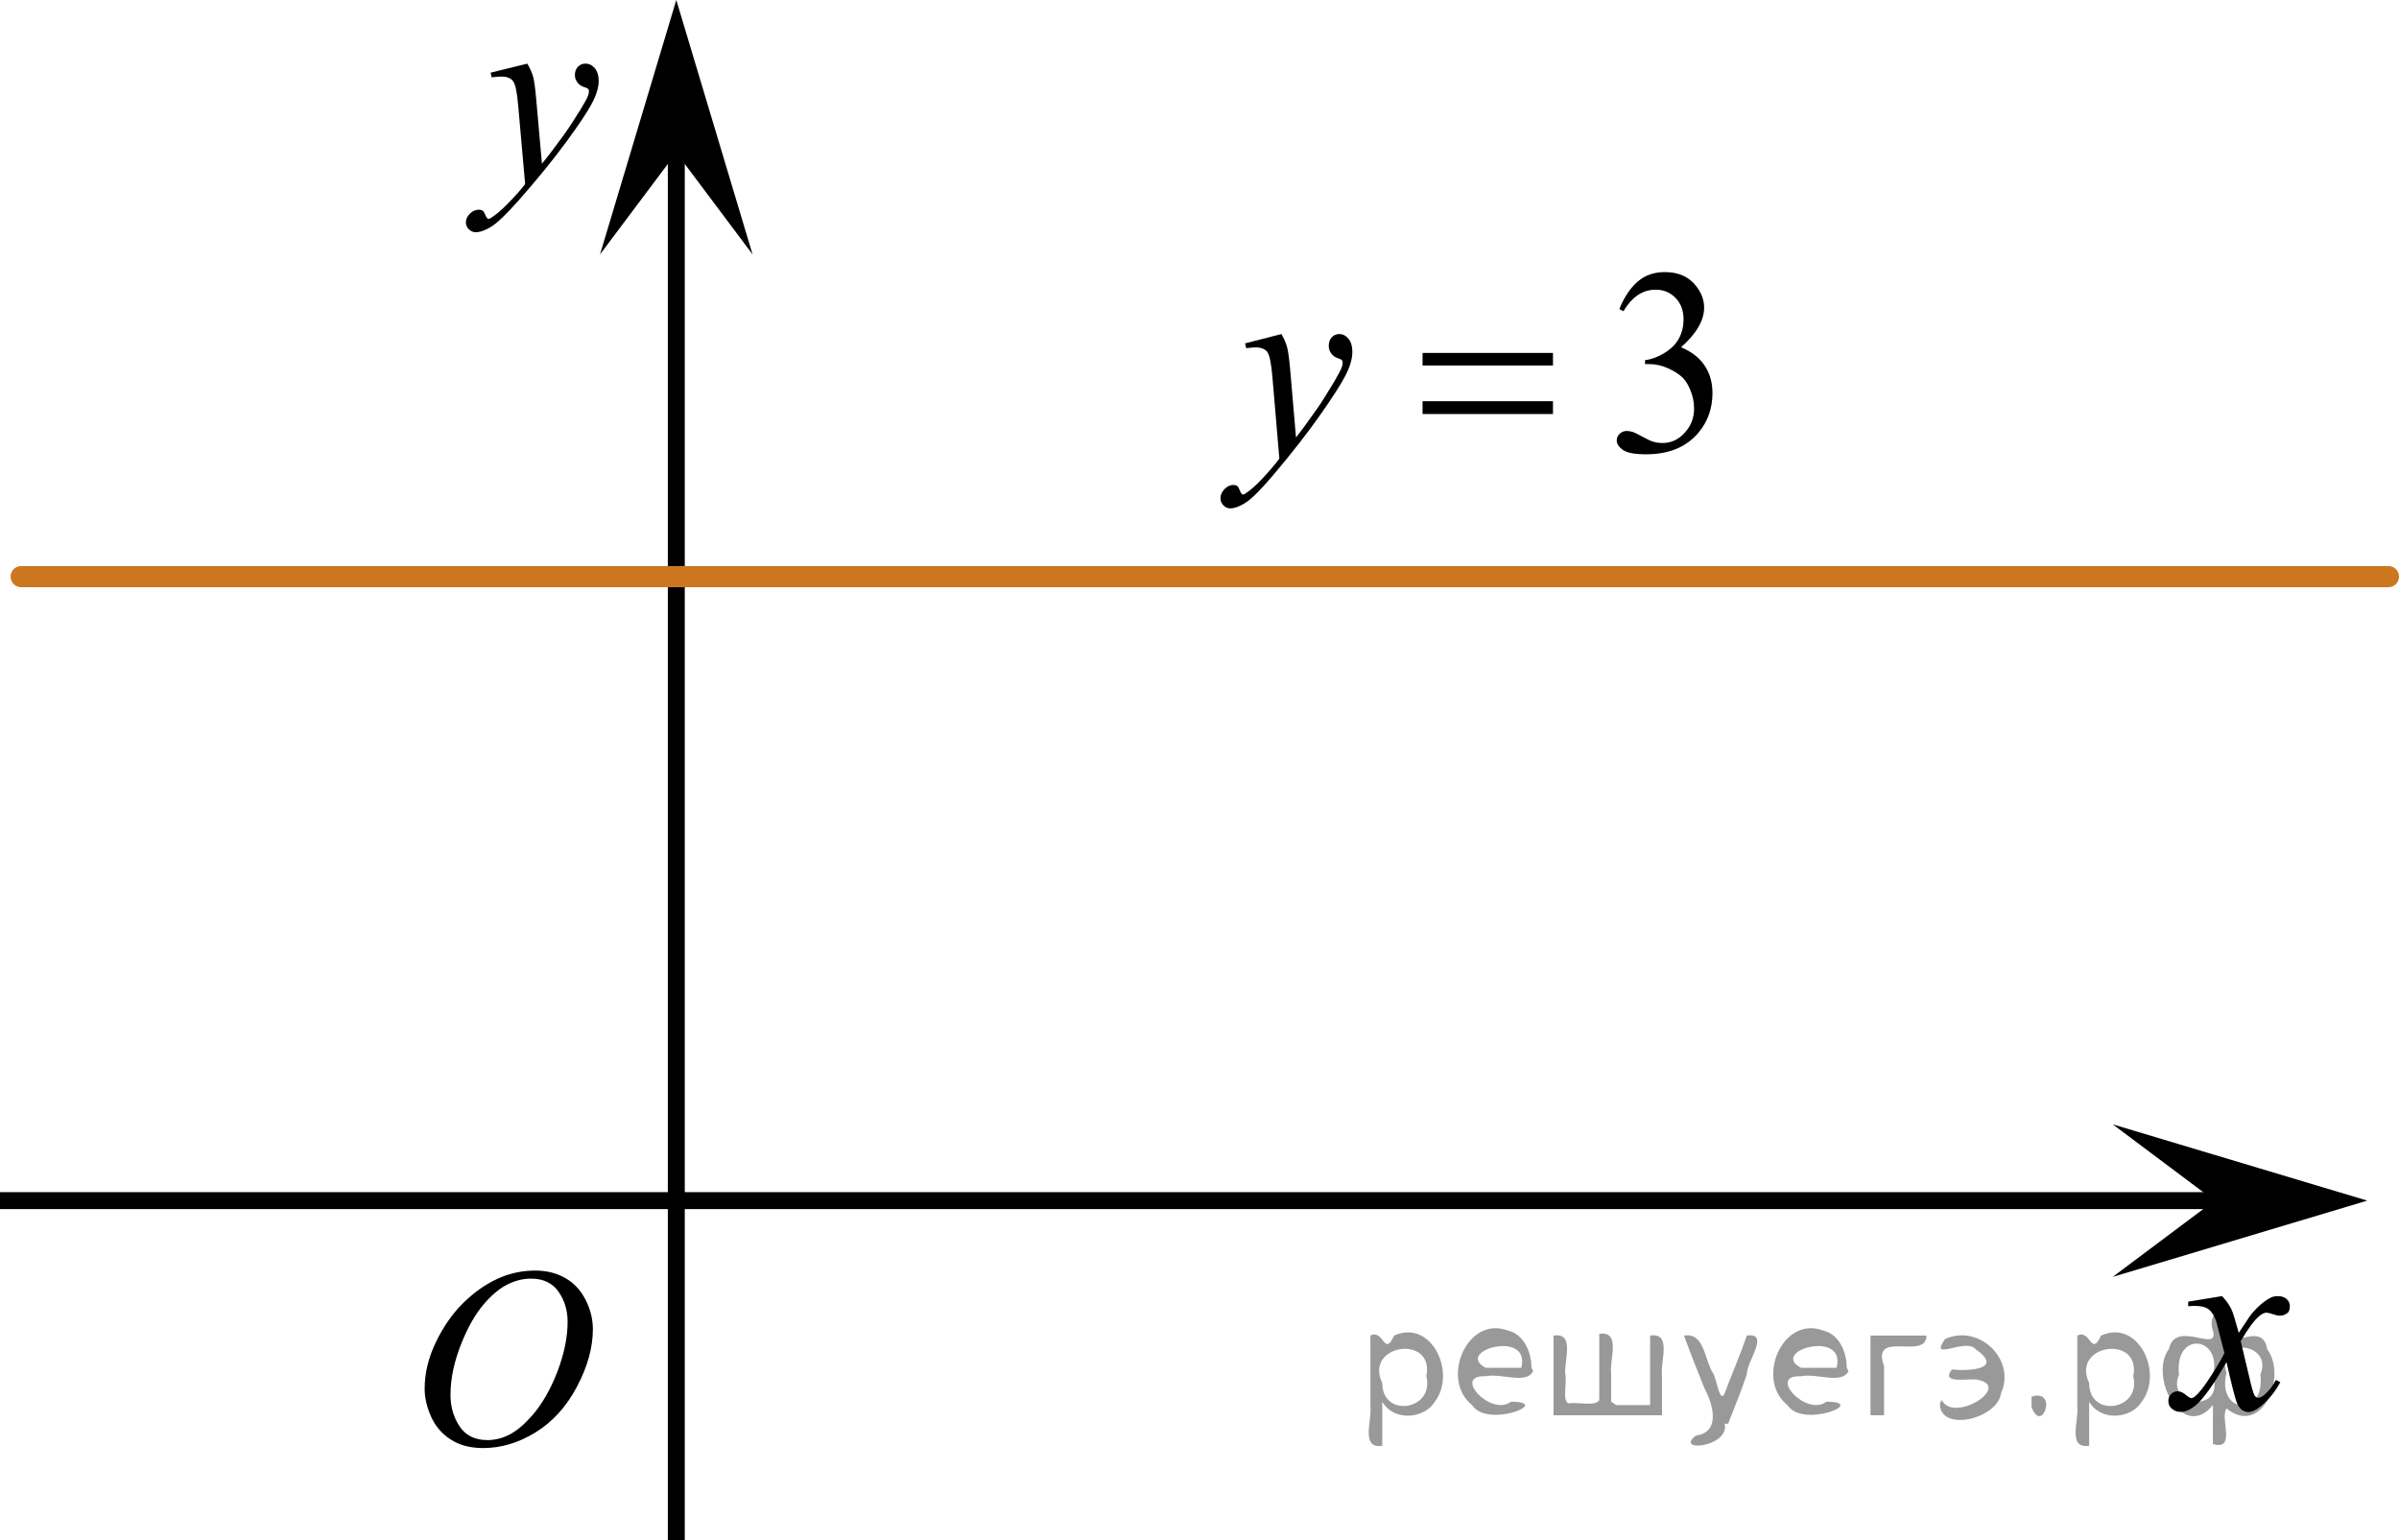
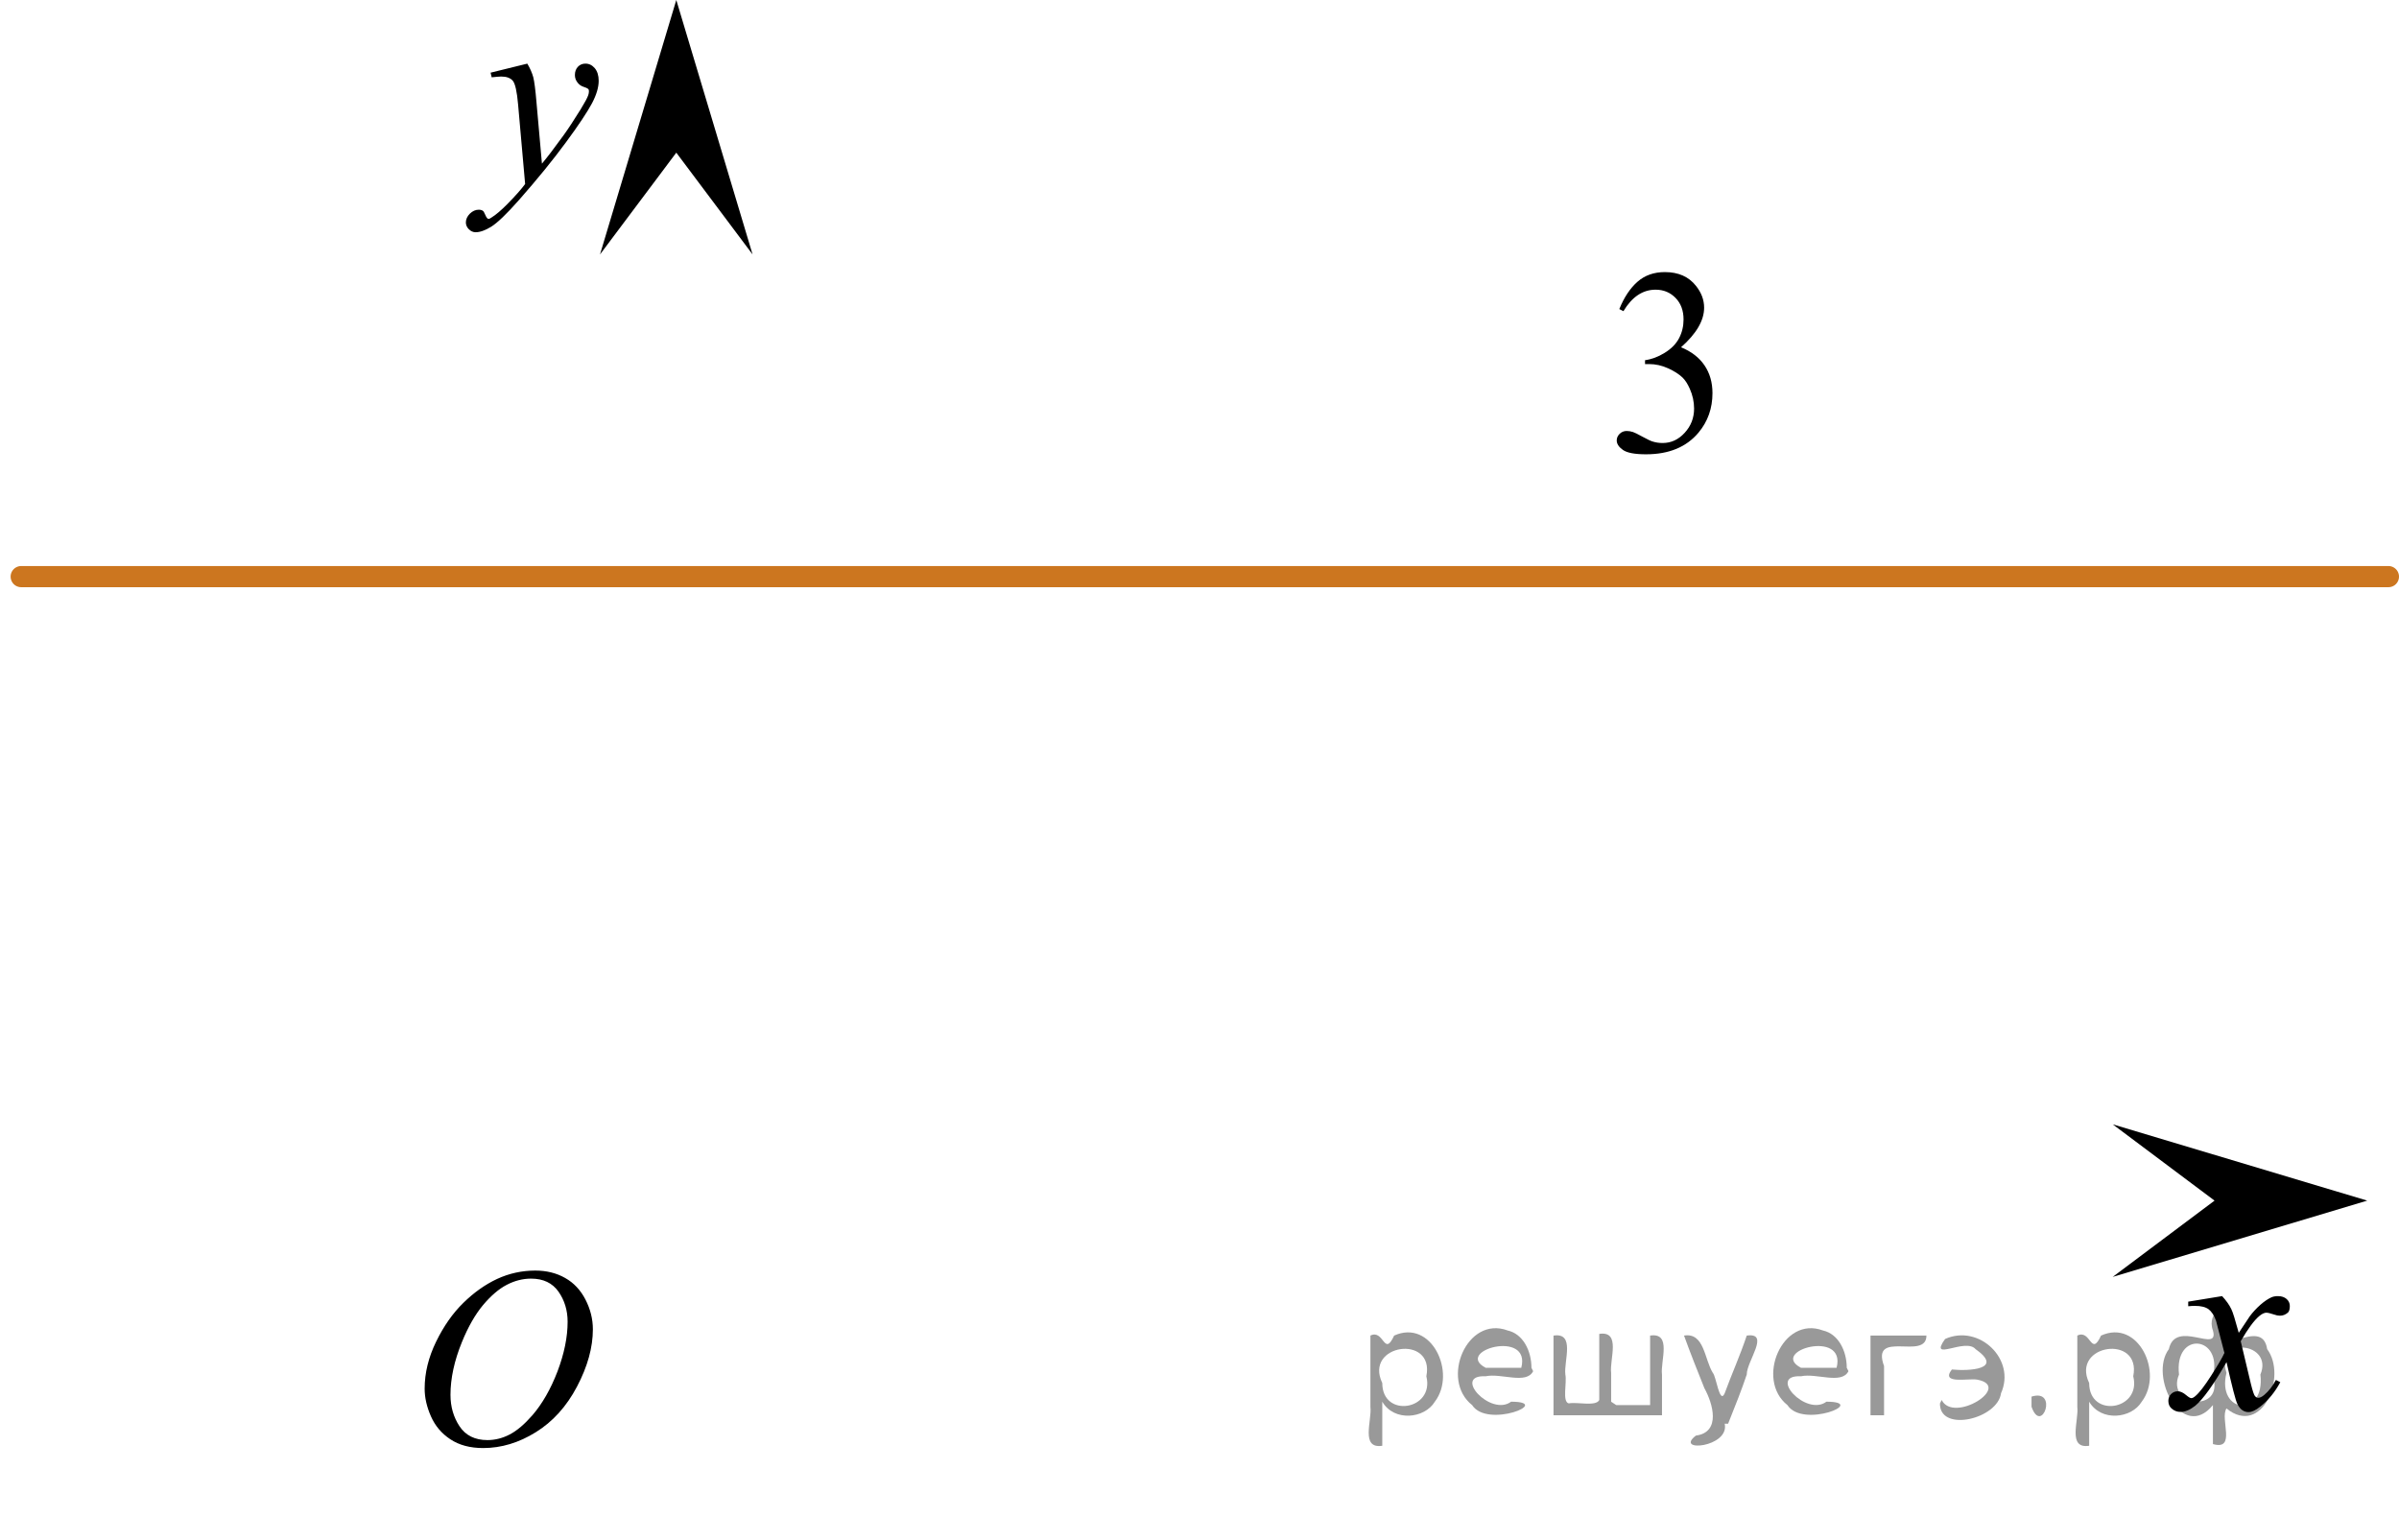
<svg xmlns="http://www.w3.org/2000/svg" xmlns:xlink="http://www.w3.org/1999/xlink" version="1.1" id="Слой_1" x="0px" y="0px" width="141.518px" height="90.856px" viewBox="1.959 30.505 141.518 90.856" enable-background="new 1.959 30.505 141.518 90.856" xml:space="preserve">
  <polygon points="41.854,39.511 37.354,45.516 41.854,30.505 46.354,45.516 " />
  <g>
    <g>
      <g>
        <g>
          <g>
            <g>
              <g>
                <g>
                  <g>
                    <defs>
                      <rect id="SVGID_1_" x="24.06" y="101.956" width="16.438" height="17.871" />
                    </defs>
                    <clipPath id="SVGID_2_">
                      <use xlink:href="#SVGID_1_" overflow="visible" />
                    </clipPath>
                    <g clip-path="url(#SVGID_2_)">
                      <path d="M33.538,105.464c0.662,0,1.248,0.146,1.758,0.436c0.512,0.287,0.91,0.713,1.199,1.273            c0.289,0.563,0.438,1.146,0.438,1.756c0,1.07-0.313,2.195-0.934,3.377c-0.621,1.18-1.434,2.076-2.434,2.695            c-1,0.621-2.035,0.934-3.104,0.934c-0.771,0-1.414-0.172-1.933-0.516c-0.52-0.342-0.899-0.793-1.147-1.354            c-0.248-0.563-0.371-1.104-0.371-1.633c0-0.938,0.229-1.854,0.675-2.771c0.446-0.916,0.982-1.681,1.605-2.289            c0.623-0.611,1.288-1.084,1.993-1.414C31.993,105.63,32.743,105.464,33.538,105.464z M33.288,105.939            c-0.49,0-0.973,0.123-1.438,0.367c-0.467,0.242-0.935,0.646-1.396,1.193c-0.461,0.555-0.876,1.274-1.244,2.178            c-0.451,1.104-0.677,2.146-0.677,3.121c0,0.697,0.179,1.316,0.535,1.854c0.357,0.539,0.907,0.813,1.646,0.813            c0.446,0,0.887-0.109,1.313-0.332c0.43-0.223,0.875-0.604,1.343-1.139c0.584-0.679,1.073-1.535,1.476-2.58            c0.396-1.047,0.597-2.021,0.597-2.933c0-0.668-0.181-1.262-0.537-1.772C34.546,106.198,34.007,105.939,33.288,105.939z" />
                    </g>
                  </g>
                </g>
              </g>
            </g>
          </g>
        </g>
      </g>
    </g>
  </g>
  <g>
    <g>
      <g>
        <g>
          <g>
            <g>
              <g>
                <g>
                  <g>
                    <defs>
                      <rect id="SVGID_3_" x="127.207" y="104.028" width="12.358" height="13.729" />
                    </defs>
                    <clipPath id="SVGID_4_">
                      <use xlink:href="#SVGID_3_" overflow="visible" />
                    </clipPath>
                    <g clip-path="url(#SVGID_4_)">
                      <path d="M133.042,106.971c0.236,0.256,0.422,0.512,0.545,0.771c0.091,0.179,0.23,0.644,0.437,1.396l0.649-0.976            c0.173-0.233,0.382-0.461,0.627-0.679c0.246-0.215,0.462-0.354,0.646-0.438c0.114-0.052,0.248-0.073,0.395-0.073            c0.214,0,0.382,0.061,0.507,0.17c0.125,0.112,0.188,0.25,0.188,0.412c0,0.188-0.035,0.313-0.106,0.385            c-0.142,0.123-0.296,0.188-0.476,0.188c-0.104,0-0.218-0.021-0.332-0.065c-0.229-0.078-0.392-0.113-0.468-0.113            c-0.114,0-0.26,0.063-0.422,0.201c-0.309,0.261-0.67,0.75-1.092,1.482l0.604,2.537c0.096,0.389,0.174,0.619,0.232,0.695            c0.063,0.072,0.129,0.109,0.19,0.109c0.104,0,0.226-0.058,0.359-0.17c0.271-0.229,0.5-0.521,0.69-0.886l0.259,0.134            c-0.313,0.579-0.701,1.063-1.185,1.443c-0.271,0.218-0.498,0.32-0.688,0.32c-0.271,0-0.494-0.149-0.653-0.467            c-0.104-0.188-0.315-1.02-0.646-2.479c-0.769,1.334-1.382,2.188-1.845,2.572c-0.304,0.24-0.59,0.363-0.871,0.363            c-0.194,0-0.375-0.063-0.539-0.213c-0.114-0.104-0.176-0.254-0.176-0.437c0-0.162,0.056-0.298,0.162-0.405            c0.104-0.105,0.236-0.162,0.396-0.162c0.153,0,0.321,0.08,0.503,0.235c0.127,0.107,0.229,0.17,0.295,0.17            c0.063,0,0.138-0.039,0.229-0.116c0.229-0.188,0.545-0.591,0.939-1.211c0.396-0.619,0.66-1.064,0.782-1.341            c-0.307-1.194-0.473-1.828-0.493-1.896c-0.109-0.313-0.265-0.547-0.439-0.68c-0.186-0.134-0.449-0.199-0.809-0.199            c-0.109,0-0.238,0.006-0.394,0.021v-0.271L133.042,106.971z" />
                    </g>
                  </g>
                </g>
              </g>
            </g>
          </g>
        </g>
      </g>
    </g>
  </g>
  <g>
    <g>
      <g>
        <g>
          <g>
            <g>
              <g>
                <g>
                  <g>
                    <defs>
                      <rect id="SVGID_5_" x="26.752" y="31.32" width="13.746" height="16.491" />
                    </defs>
                    <clipPath id="SVGID_6_">
                      <use xlink:href="#SVGID_5_" overflow="visible" />
                    </clipPath>
                    <g clip-path="url(#SVGID_6_)">
                      <path d="M33.065,34.259c0.168,0.284,0.283,0.552,0.352,0.801c0.063,0.248,0.127,0.736,0.188,1.465l0.323,3.635            c0.298-0.354,0.726-0.913,1.285-1.686c0.271-0.374,0.604-0.884,1.004-1.528c0.24-0.394,0.39-0.669,0.441-0.822            c0.028-0.079,0.043-0.16,0.043-0.244c0-0.059-0.017-0.104-0.052-0.133c-0.035-0.034-0.125-0.075-0.271-0.122            c-0.146-0.047-0.27-0.138-0.359-0.263c-0.098-0.126-0.146-0.27-0.146-0.433c0-0.201,0.061-0.363,0.178-0.486            s0.268-0.185,0.442-0.185c0.216,0,0.397,0.09,0.554,0.27c0.151,0.185,0.229,0.432,0.229,0.741            c0,0.394-0.133,0.833-0.396,1.332c-0.268,0.5-0.775,1.271-1.535,2.3c-0.758,1.033-1.676,2.16-2.754,3.386            c-0.741,0.841-1.293,1.366-1.65,1.59c-0.356,0.221-0.668,0.329-0.925,0.329c-0.151,0-0.286-0.063-0.401-0.179            c-0.112-0.11-0.174-0.25-0.174-0.397c0-0.19,0.08-0.365,0.238-0.522c0.16-0.155,0.334-0.231,0.521-0.231            c0.099,0,0.181,0.021,0.241,0.063c0.041,0.023,0.084,0.098,0.131,0.21c0.048,0.116,0.091,0.193,0.13,0.231            c0.022,0.021,0.054,0.037,0.089,0.037c0.027,0,0.082-0.023,0.152-0.073c0.271-0.167,0.586-0.438,0.942-0.798            c0.476-0.481,0.822-0.876,1.052-1.186l-0.414-4.68c-0.066-0.771-0.172-1.242-0.312-1.41            c-0.142-0.167-0.369-0.251-0.692-0.251c-0.104,0-0.287,0.02-0.556,0.045L30.9,34.792L33.065,34.259z" />
                    </g>
                  </g>
                </g>
              </g>
            </g>
          </g>
        </g>
      </g>
    </g>
  </g>
-   <line fill="none" stroke="#000000" stroke-miterlimit="10" x1="1.959" y1="101.337" x2="134.096" y2="101.337" />
-   <line fill="none" stroke="#000000" stroke-miterlimit="10" x1="41.854" y1="121.362" x2="41.854" y2="35.987" />
  <polygon points="132.596,101.337 126.589,96.837 141.602,101.337 126.589,105.837 " />
  <line fill="none" stroke="#CC761F" stroke-width="1.25" stroke-linecap="round" stroke-linejoin="round" stroke-miterlimit="10" x1="3.21" y1="64.523" x2="142.852" y2="64.523" />
  <g>
    <g>
      <defs>
        <rect id="SVGID_7_" x="71.198" y="42.827" width="35.271" height="21.695" />
      </defs>
      <clipPath id="SVGID_8_">
        <use xlink:href="#SVGID_7_" overflow="visible" />
      </clipPath>
      <g clip-path="url(#SVGID_8_)">
		</g>
    </g>
    <g>
      <defs>
        <polygon id="SVGID_9_" points="71.28,64.232 106.745,64.232 106.745,42.911 71.28,42.911 71.28,64.232    " />
      </defs>
      <clipPath id="SVGID_10_">
        <use xlink:href="#SVGID_9_" overflow="visible" />
      </clipPath>
      <g clip-path="url(#SVGID_10_)">
        <path d="M97.483,48.74c0.283-0.697,0.642-1.235,1.073-1.614c0.433-0.379,0.971-0.569,1.616-0.569c0.796,0,1.406,0.271,1.831,0.81     c0.322,0.402,0.483,0.832,0.483,1.29c0,0.754-0.454,1.532-1.362,2.336c0.61,0.25,1.072,0.606,1.385,1.069     s0.469,1.008,0.469,1.634c0,0.896-0.273,1.672-0.82,2.328c-0.714,0.855-1.746,1.283-3.1,1.283c-0.669,0-1.124-0.087-1.366-0.26     s-0.362-0.359-0.362-0.558c0-0.147,0.057-0.277,0.172-0.39c0.114-0.111,0.253-0.168,0.414-0.168c0.122,0,0.246,0.021,0.374,0.062     c0.083,0.025,0.271,0.118,0.563,0.278s0.496,0.256,0.608,0.286c0.181,0.057,0.374,0.084,0.579,0.084c0.498,0,0.932-0.2,1.3-0.603     c0.369-0.402,0.554-0.878,0.554-1.428c0-0.402-0.086-0.794-0.257-1.176c-0.127-0.285-0.267-0.501-0.418-0.648     c-0.21-0.204-0.498-0.389-0.864-0.554c-0.366-0.166-0.74-0.248-1.121-0.248h-0.234v-0.229c0.386-0.051,0.773-0.195,1.161-0.435     c0.389-0.239,0.671-0.527,0.847-0.863s0.264-0.705,0.264-1.106c0-0.524-0.157-0.948-0.473-1.271s-0.707-0.484-1.176-0.484     c-0.757,0-1.39,0.422-1.897,1.267L97.483,48.74z" />
      </g>
      <g clip-path="url(#SVGID_10_)">
-         <path d="M77.554,50.213c0.166,0.295,0.281,0.571,0.345,0.828s0.127,0.763,0.19,1.516l0.322,3.756     c0.293-0.366,0.719-0.946,1.275-1.74c0.268-0.387,0.6-0.914,0.996-1.58c0.239-0.407,0.386-0.692,0.439-0.855     c0.029-0.081,0.044-0.165,0.044-0.252c0-0.056-0.017-0.102-0.052-0.138c-0.033-0.035-0.123-0.077-0.268-0.126     c-0.144-0.048-0.264-0.137-0.358-0.267s-0.144-0.279-0.144-0.447c0-0.208,0.059-0.376,0.177-0.504     c0.117-0.127,0.264-0.19,0.439-0.19c0.215,0,0.397,0.093,0.55,0.278c0.15,0.187,0.227,0.442,0.227,0.768     c0,0.402-0.132,0.861-0.396,1.378s-0.772,1.31-1.524,2.378c-0.752,1.069-1.662,2.234-2.732,3.497     c-0.737,0.87-1.285,1.419-1.641,1.646c-0.357,0.226-0.662,0.339-0.916,0.339c-0.151,0-0.285-0.06-0.399-0.179     c-0.114-0.12-0.173-0.259-0.173-0.416c0-0.199,0.08-0.38,0.238-0.542c0.159-0.163,0.332-0.245,0.518-0.245     c0.098,0,0.178,0.023,0.241,0.069c0.039,0.025,0.081,0.098,0.128,0.218c0.047,0.119,0.09,0.199,0.129,0.24     c0.023,0.025,0.053,0.038,0.088,0.038c0.029,0,0.08-0.025,0.153-0.076c0.269-0.173,0.581-0.448,0.938-0.825     c0.469-0.498,0.814-0.905,1.04-1.221l-0.411-4.841c-0.068-0.799-0.17-1.285-0.307-1.458s-0.367-0.26-0.689-0.26     c-0.102,0-0.285,0.016-0.549,0.046l-0.066-0.282L77.554,50.213z" />
-       </g>
+         </g>
      <g clip-path="url(#SVGID_10_)">
-         <path d="M85.876,51.327h7.693v0.741h-7.693V51.327z M85.876,54.175h7.693v0.756h-7.693V54.175z" />
-       </g>
+         </g>
    </g>
  </g>
  <g style="stroke:none;fill:#000;fill-opacity:0.4">
    <path d="m 83.5,113.3 c 0,0.8 0,1.6 0,2.5 -1.3,0.2 -0.6,-1.5 -0.7,-2.3 0,-1.4 0,-2.8 0,-4.2 0.8,-0.4 0.8,1.3 1.4,0.0 2.2,-1.0 3.7,2.2 2.4,3.9 -0.6,1.0 -2.4,1.2 -3.1,0.0 z m 2.6,-1.6 c 0.5,-2.5 -3.7,-1.9 -2.6,0.4 0.0,2.1 3.1,1.6 2.6,-0.4 z" />
    <path d="m 92.4,111.4 c -0.4,0.8 -1.9,0.1 -2.8,0.3 -2.0,-0.1 0.3,2.4 1.5,1.5 2.5,0.0 -1.4,1.6 -2.3,0.2 -1.9,-1.5 -0.3,-5.3 2.1,-4.4 0.9,0.2 1.4,1.2 1.4,2.2 z m -0.7,-0.2 c 0.6,-2.3 -4.0,-1.0 -2.1,0.0 0.7,0 1.4,-0.0 2.1,-0.0 z" />
    <path d="m 97.3,113.4 c 0.6,0 1.3,0 2.0,0 0,-1.3 0,-2.7 0,-4.1 1.3,-0.2 0.6,1.5 0.7,2.3 0,0.8 0,1.6 0,2.4 -2.1,0 -4.2,0 -6.4,0 0,-1.5 0,-3.1 0,-4.7 1.3,-0.2 0.6,1.5 0.7,2.3 0.1,0.5 -0.2,1.6 0.2,1.7 0.5,-0.1 1.6,0.2 1.8,-0.2 0,-1.3 0,-2.6 0,-3.9 1.3,-0.2 0.6,1.5 0.7,2.3 0,0.5 0,1.1 0,1.7 z" />
    <path d="m 103.7,114.5 c 0.3,1.4 -3.0,1.7 -1.7,0.7 1.5,-0.2 1.0,-1.9 0.5,-2.8 -0.4,-1.0 -0.8,-2.0 -1.2,-3.1 1.2,-0.2 1.2,1.4 1.7,2.2 0.2,0.2 0.4,1.9 0.7,1.2 0.4,-1.1 0.9,-2.2 1.3,-3.4 1.4,-0.2 0.0,1.5 -0.0,2.3 -0.3,0.9 -0.7,1.9 -1.1,2.9 z" />
    <path d="m 111.0,111.4 c -0.4,0.8 -1.9,0.1 -2.8,0.3 -2.0,-0.1 0.3,2.4 1.5,1.5 2.5,0.0 -1.4,1.6 -2.3,0.2 -1.9,-1.5 -0.3,-5.3 2.1,-4.4 0.9,0.2 1.4,1.2 1.4,2.2 z m -0.7,-0.2 c 0.6,-2.3 -4.0,-1.0 -2.1,0.0 0.7,0 1.4,-0.0 2.1,-0.0 z" />
    <path d="m 112.3,114.0 c 0,-1.5 0,-3.1 0,-4.7 1.1,0 2.2,0 3.3,0 0.0,1.5 -3.3,-0.4 -2.5,1.8 0,0.9 0,1.9 0,2.9 -0.2,0 -0.5,0 -0.7,0 z" />
    <path d="m 116.5,113.1 c 0.7,1.4 4.2,-0.8 2.1,-1.2 -0.5,-0.1 -2.2,0.3 -1.5,-0.6 1.0,0.1 3.1,0.0 1.4,-1.2 -0.6,-0.7 -2.8,0.8 -1.8,-0.6 2.0,-0.9 4.2,1.2 3.3,3.2 -0.2,1.5 -3.5,2.3 -3.6,0.7 l 0,-0.1 0,-0.0 0,0 z" />
    <path d="m 121.8,112.9 c 1.6,-0.5 0.6,2.3 -0.0,0.6 -0.0,-0.2 0.0,-0.4 0.0,-0.6 z" />
    <path d="m 125.2,113.3 c 0,0.8 0,1.6 0,2.5 -1.3,0.2 -0.6,-1.5 -0.7,-2.3 0,-1.4 0,-2.8 0,-4.2 0.8,-0.4 0.8,1.3 1.4,0.0 2.2,-1.0 3.7,2.2 2.4,3.9 -0.6,1.0 -2.4,1.2 -3.1,0.0 z m 2.6,-1.6 c 0.5,-2.5 -3.7,-1.9 -2.6,0.4 0.0,2.1 3.1,1.6 2.6,-0.4 z" />
    <path d="m 130.5,111.6 c -0.8,1.9 2.7,2.3 2.0,0.1 0.6,-2.4 -2.3,-2.7 -2.0,-0.1 z m 2.0,4.2 c 0,-0.8 0,-1.6 0,-2.4 -1.8,2.2 -3.8,-1.7 -2.6,-3.3 0.4,-1.8 3.0,0.3 2.6,-1.1 -0.4,-1.1 0.9,-1.8 0.8,-0.3 -0.7,2.2 2.1,-0.6 2.4,1.4 1.2,1.6 -0.3,5.2 -2.4,3.5 -0.4,0.6 0.6,2.5 -0.8,2.1 z m 2.8,-4.2 c 0.8,-1.9 -2.7,-2.3 -2.0,-0.1 -0.6,2.4 2.3,2.7 2.0,0.1 z" />
  </g>
</svg>